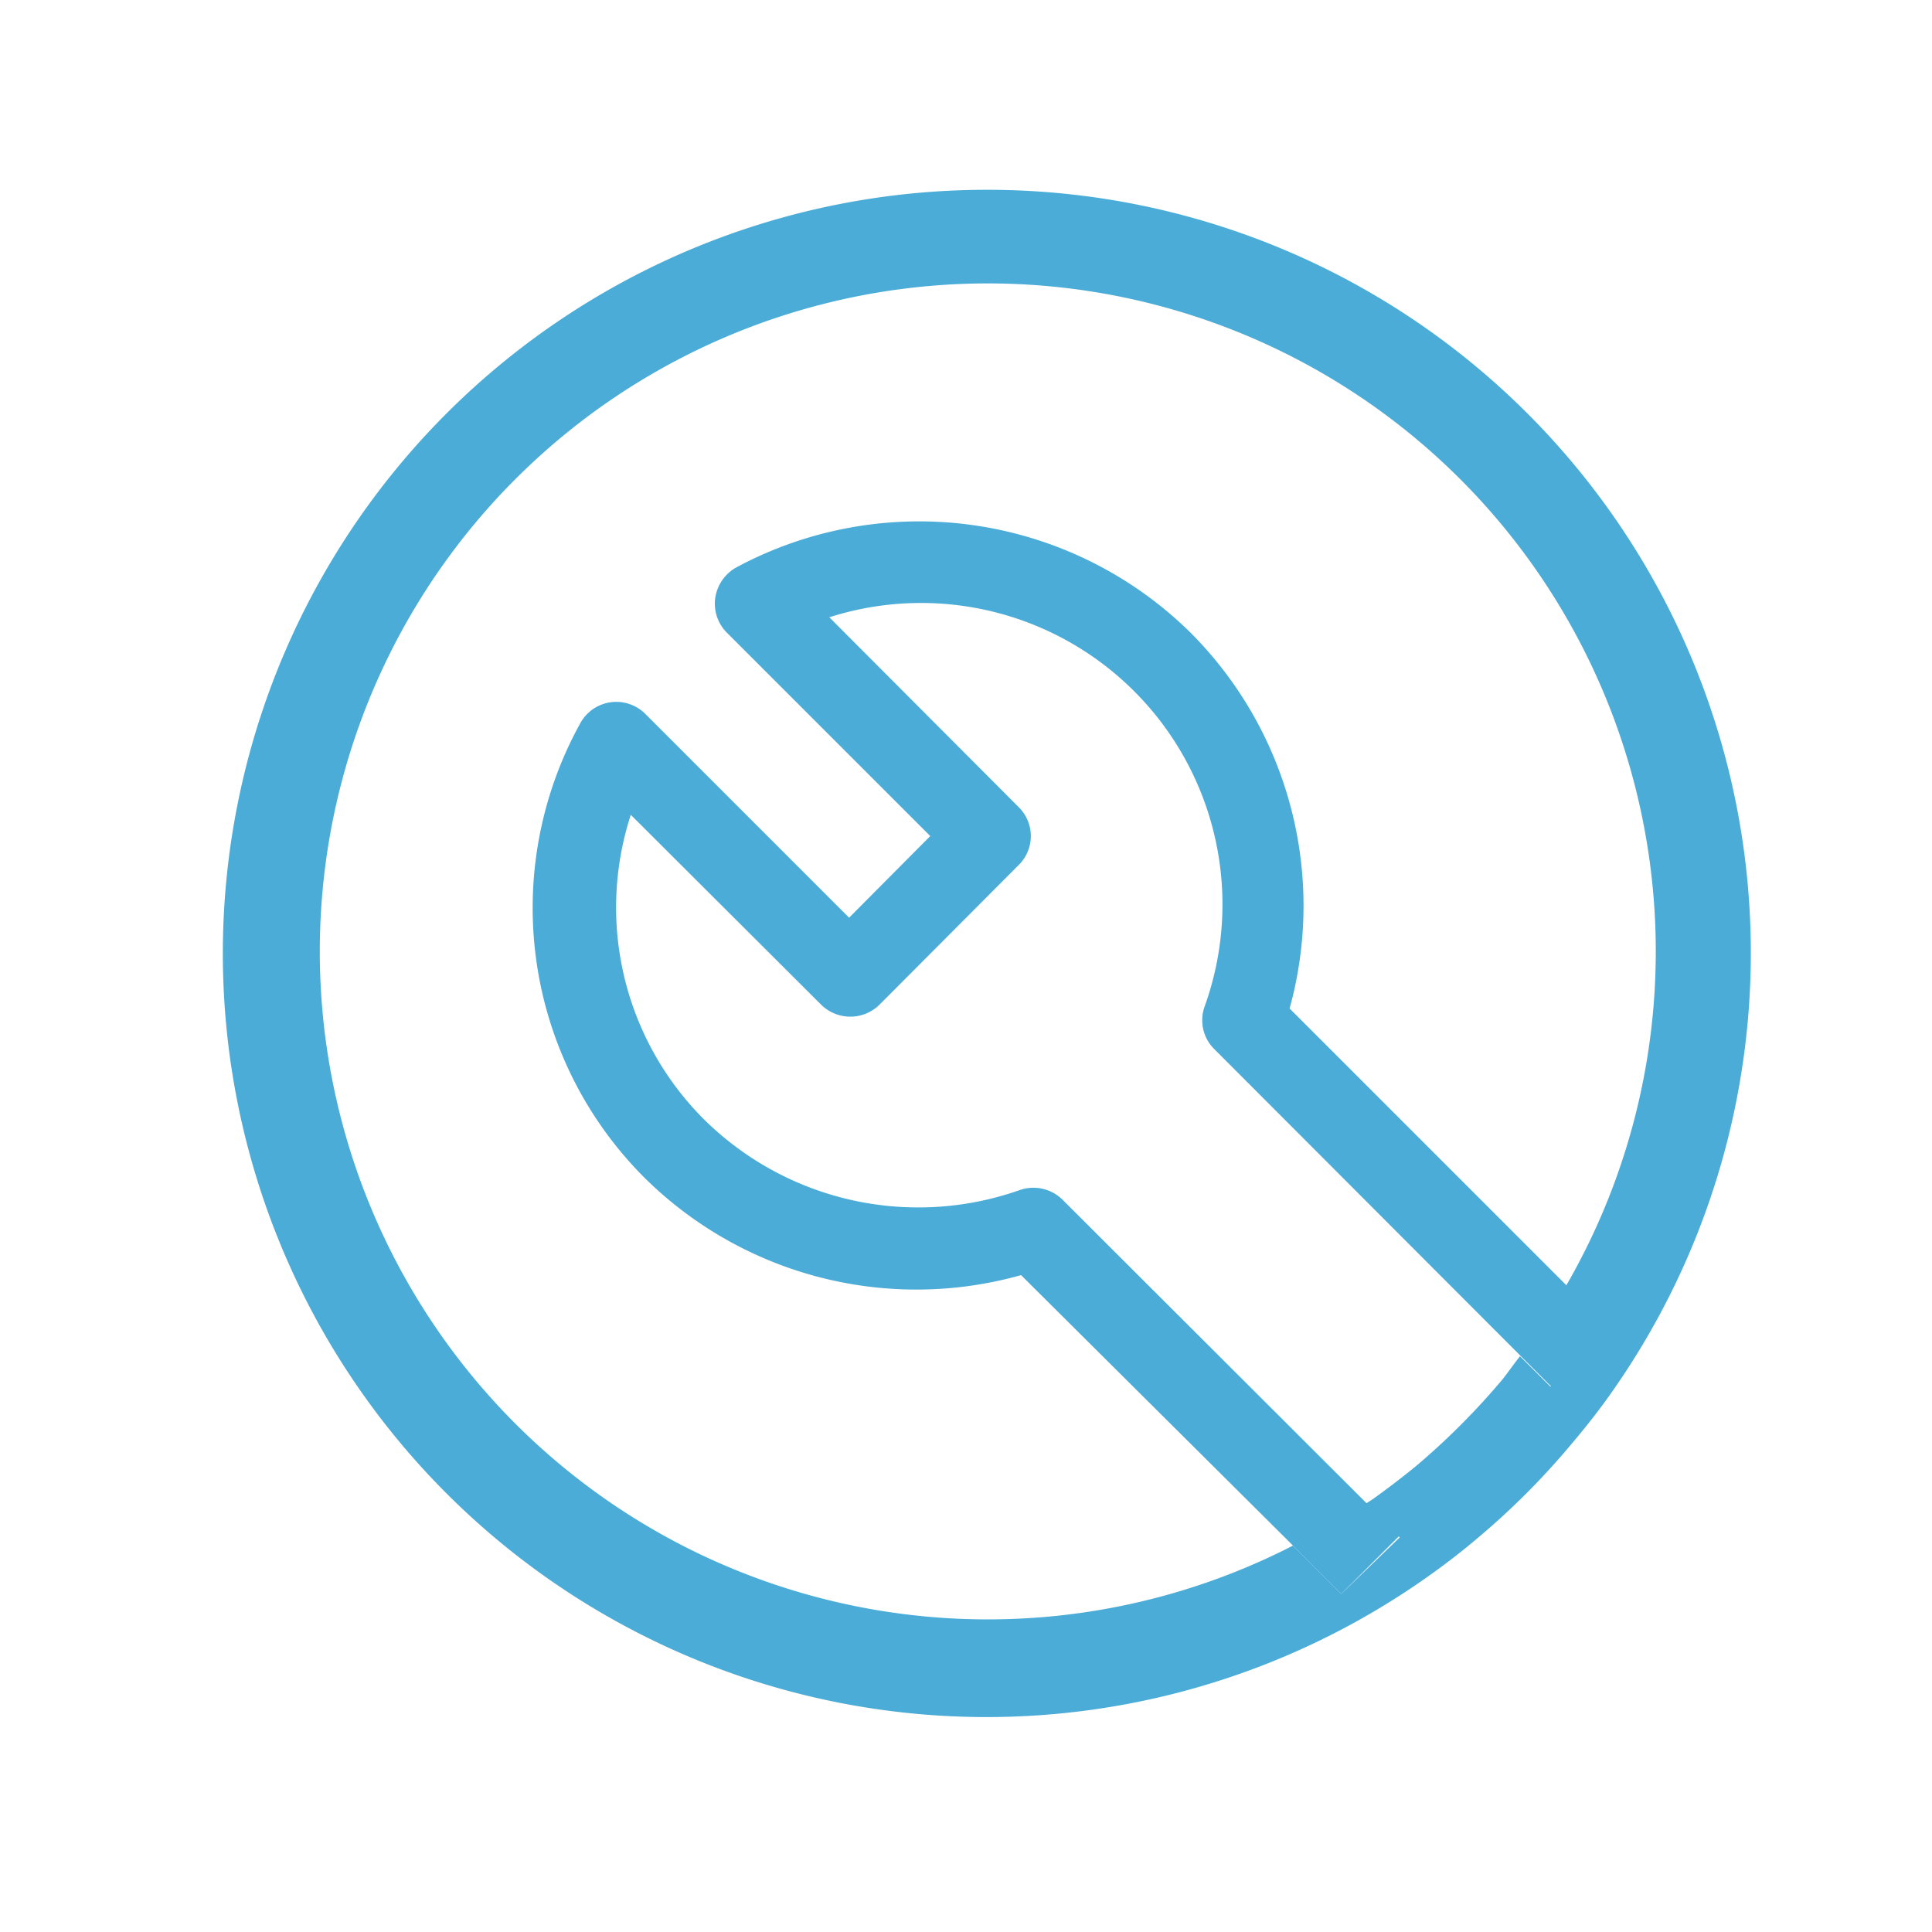
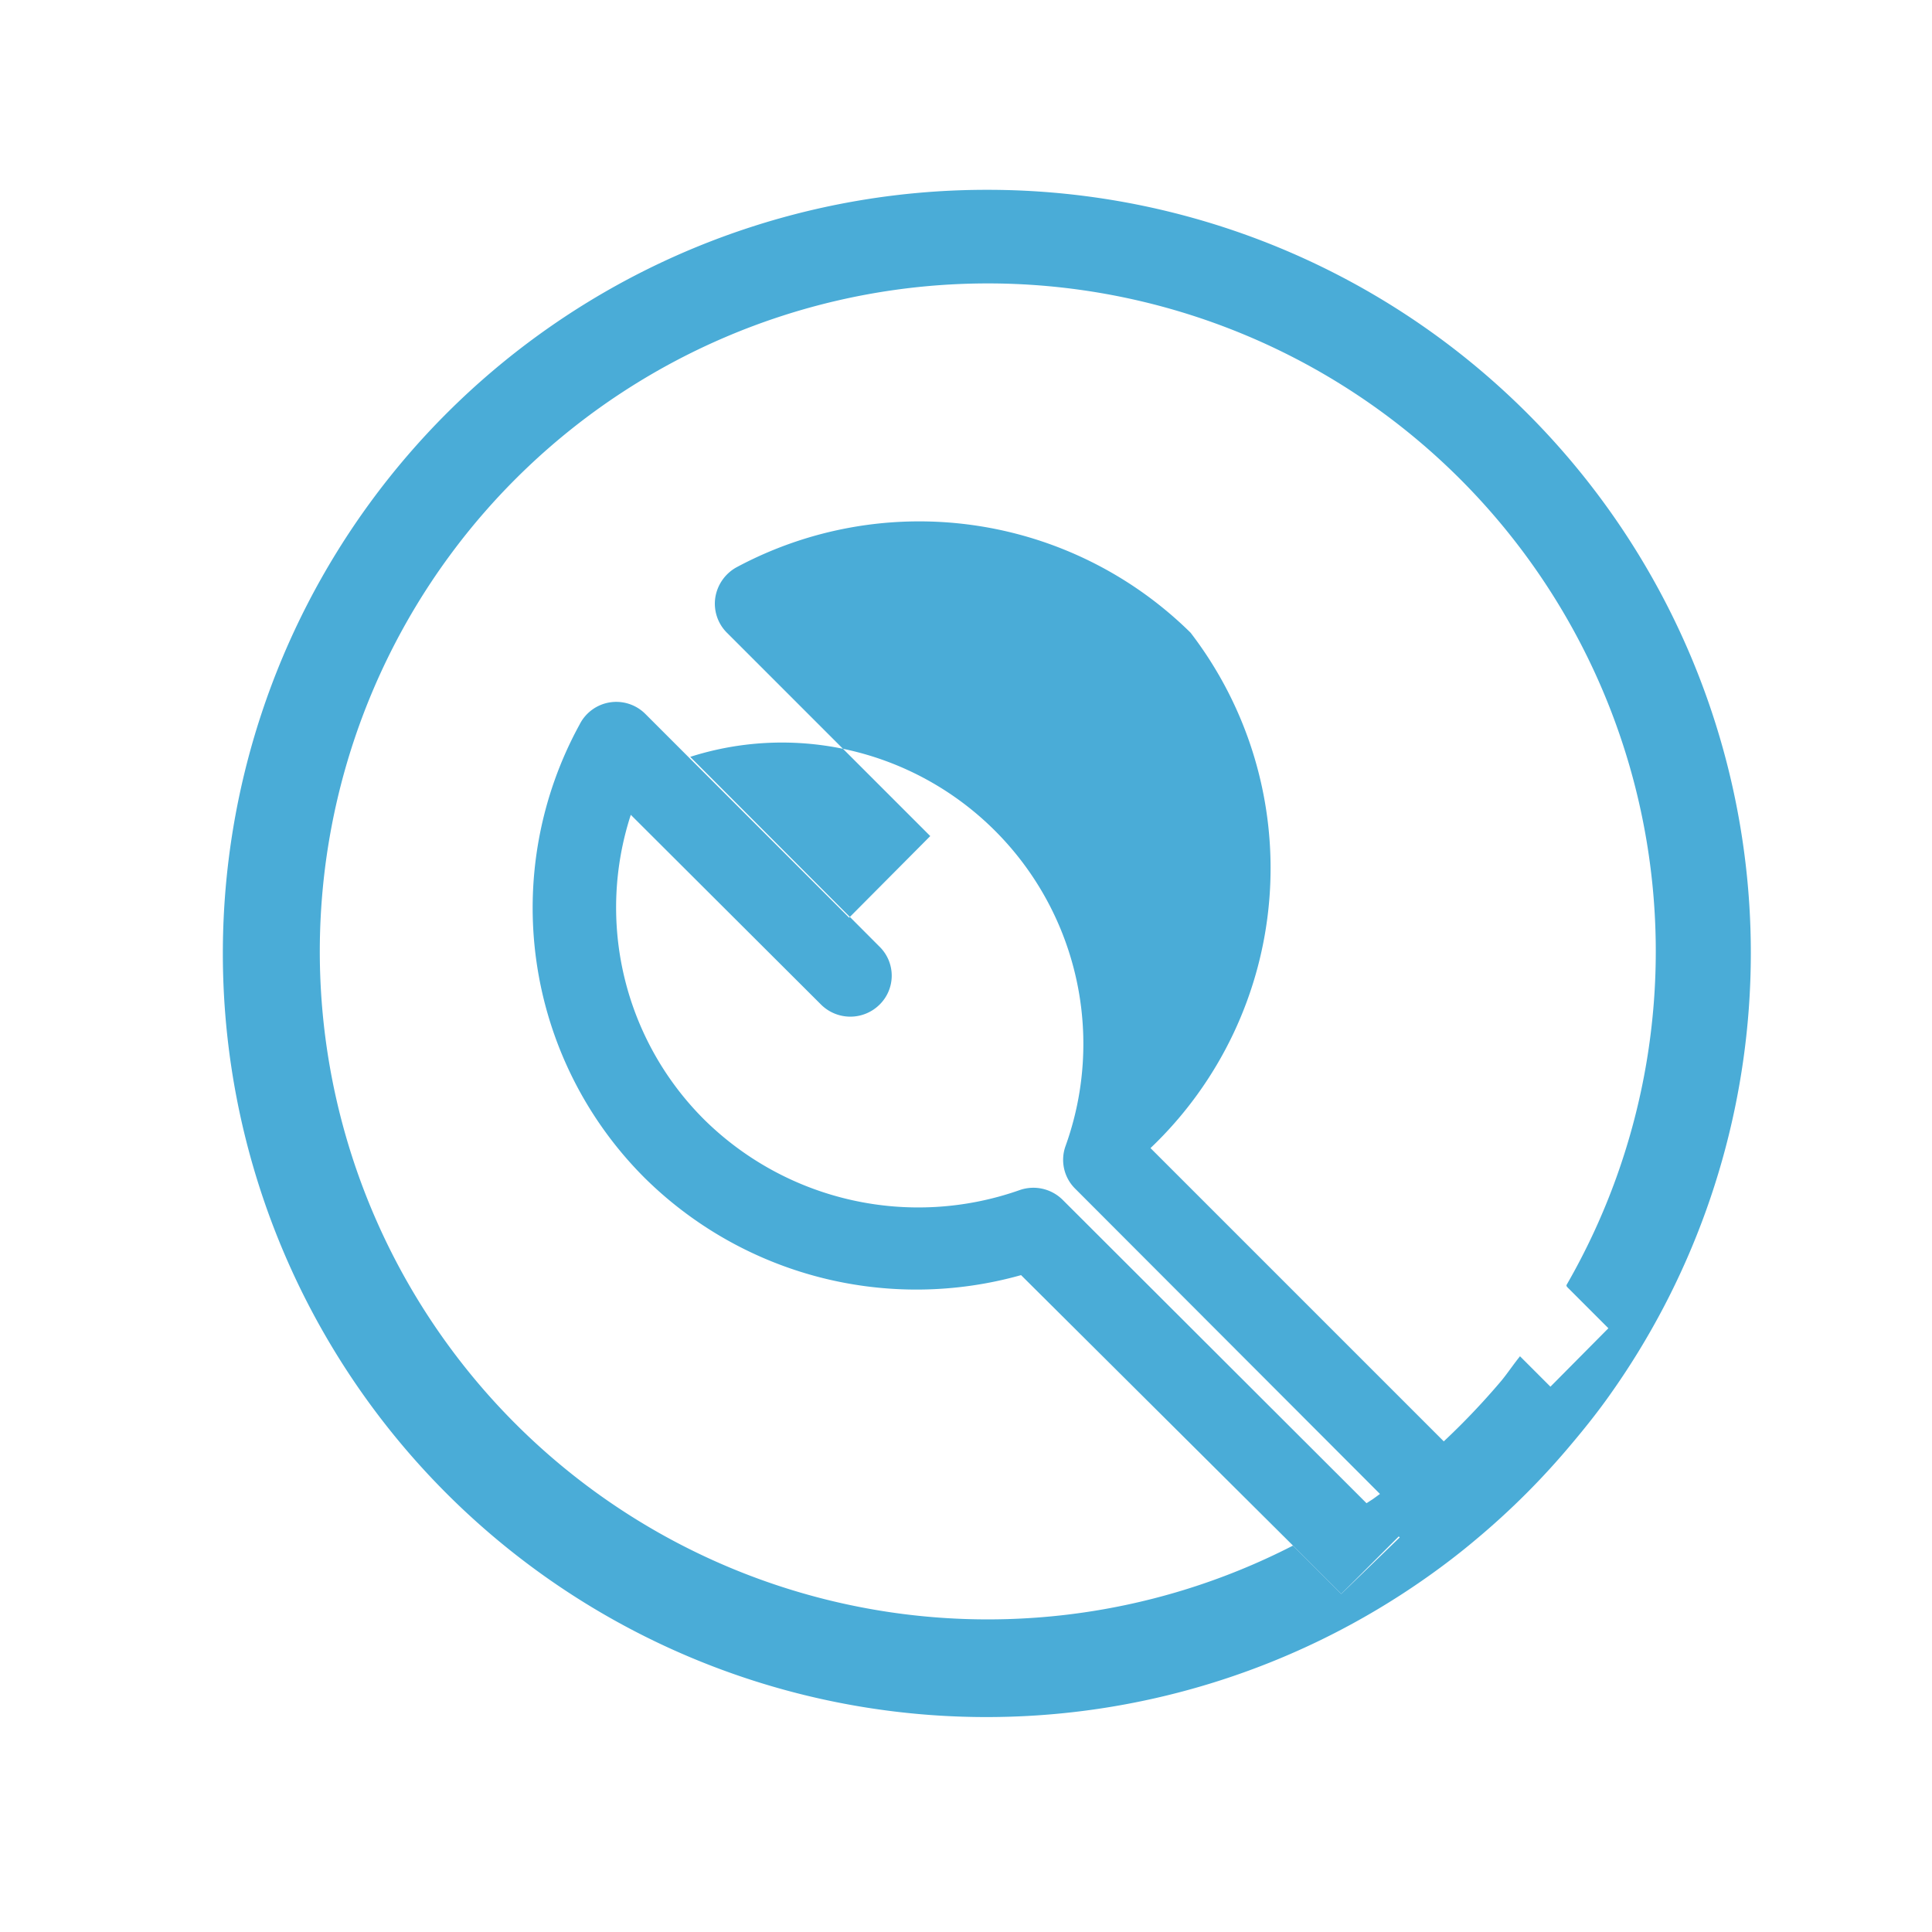
<svg xmlns="http://www.w3.org/2000/svg" id="Layer_2" data-name="Layer 2" viewBox="0 0 40 40">
  <defs>
    <style>.cls-1{fill:none;}.cls-2{fill:#4aacd7;}</style>
  </defs>
-   <path class="cls-1" d="M24.91,20.84a6.24,6.24,0,0,0-7.77-8.06l3.92,3.93a.85.85,0,0,1,0,1.2L18.18,20.8a.86.86,0,0,1-1.21,0l-3.92-3.93a6.2,6.2,0,0,0,1.52,6.31,6.31,6.31,0,0,0,6.53,1.46.86.86,0,0,1,.89.2l6.28,6.29.14-.09c.32-.23.62-.46.89-.68a15,15,0,0,0,1.78-1.78c.13-.16.25-.34.38-.5l-6.35-6.36A.84.84,0,0,1,24.91,20.84Z" />
  <path class="cls-1" d="M20.44,5.9A13.83,13.83,0,1,0,26.77,32l-5.62-5.62a8,8,0,0,1-7.78-2A7.9,7.9,0,0,1,12,15a.85.85,0,0,1,1.35-.2L17.58,19l1.68-1.69L15.05,13.1a.85.85,0,0,1-.24-.73.87.87,0,0,1,.43-.62,7.93,7.93,0,0,1,11.43,9.13l5.76,5.76a13.83,13.83,0,0,0-12-20.74Z" />
  <path class="cls-2" d="M20.44,3.93a15.81,15.81,0,1,0,9.11,28.72c.34-.24.68-.5,1-.77a15.65,15.65,0,0,0,2-2c.27-.32.54-.66.78-1A15.8,15.8,0,0,0,20.44,3.93Zm12,22.71.86.86-1.2,1.21-.63-.63c-.13.16-.25.34-.38.5a15,15,0,0,1-1.78,1.78c-.27.22-.57.45-.89.68l-.14.09.7.7L27.77,33l-1-1a13.83,13.83,0,1,1,5.66-5.39Z" />
-   <path class="cls-2" d="M24.65,13.1a8,8,0,0,0-9.41-1.35.87.87,0,0,0-.43.62.85.85,0,0,0,.24.73l4.21,4.21L17.58,19l-4.22-4.22A.85.85,0,0,0,12,15a7.9,7.9,0,0,0,1.36,9.4,8,8,0,0,0,7.78,2L26.77,32l1,1,1.2-1.2-.7-.7L22,24.84a.86.86,0,0,0-.89-.2,6.31,6.31,0,0,1-6.53-1.46,6.2,6.2,0,0,1-1.52-6.31L17,20.8a.86.86,0,0,0,1.21,0l2.88-2.89a.84.84,0,0,0,0-1.2l-3.92-3.93a6.24,6.24,0,0,1,7.77,8.06.84.84,0,0,0,.2.88l6.35,6.36.63.63,1.2-1.21-.86-.86-5.76-5.76A8,8,0,0,0,24.65,13.1Z" />
+   <path class="cls-2" d="M24.65,13.1a8,8,0,0,0-9.41-1.35.87.87,0,0,0-.43.62.85.85,0,0,0,.24.73l4.21,4.21L17.58,19l-4.22-4.22A.85.85,0,0,0,12,15a7.9,7.9,0,0,0,1.36,9.4,8,8,0,0,0,7.78,2L26.77,32l1,1,1.2-1.2-.7-.7L22,24.84a.86.86,0,0,0-.89-.2,6.31,6.31,0,0,1-6.53-1.46,6.2,6.2,0,0,1-1.52-6.31L17,20.8a.86.86,0,0,0,1.21,0a.84.84,0,0,0,0-1.2l-3.92-3.93a6.24,6.24,0,0,1,7.77,8.06.84.84,0,0,0,.2.88l6.35,6.36.63.63,1.2-1.21-.86-.86-5.76-5.76A8,8,0,0,0,24.65,13.1Z" />
</svg>